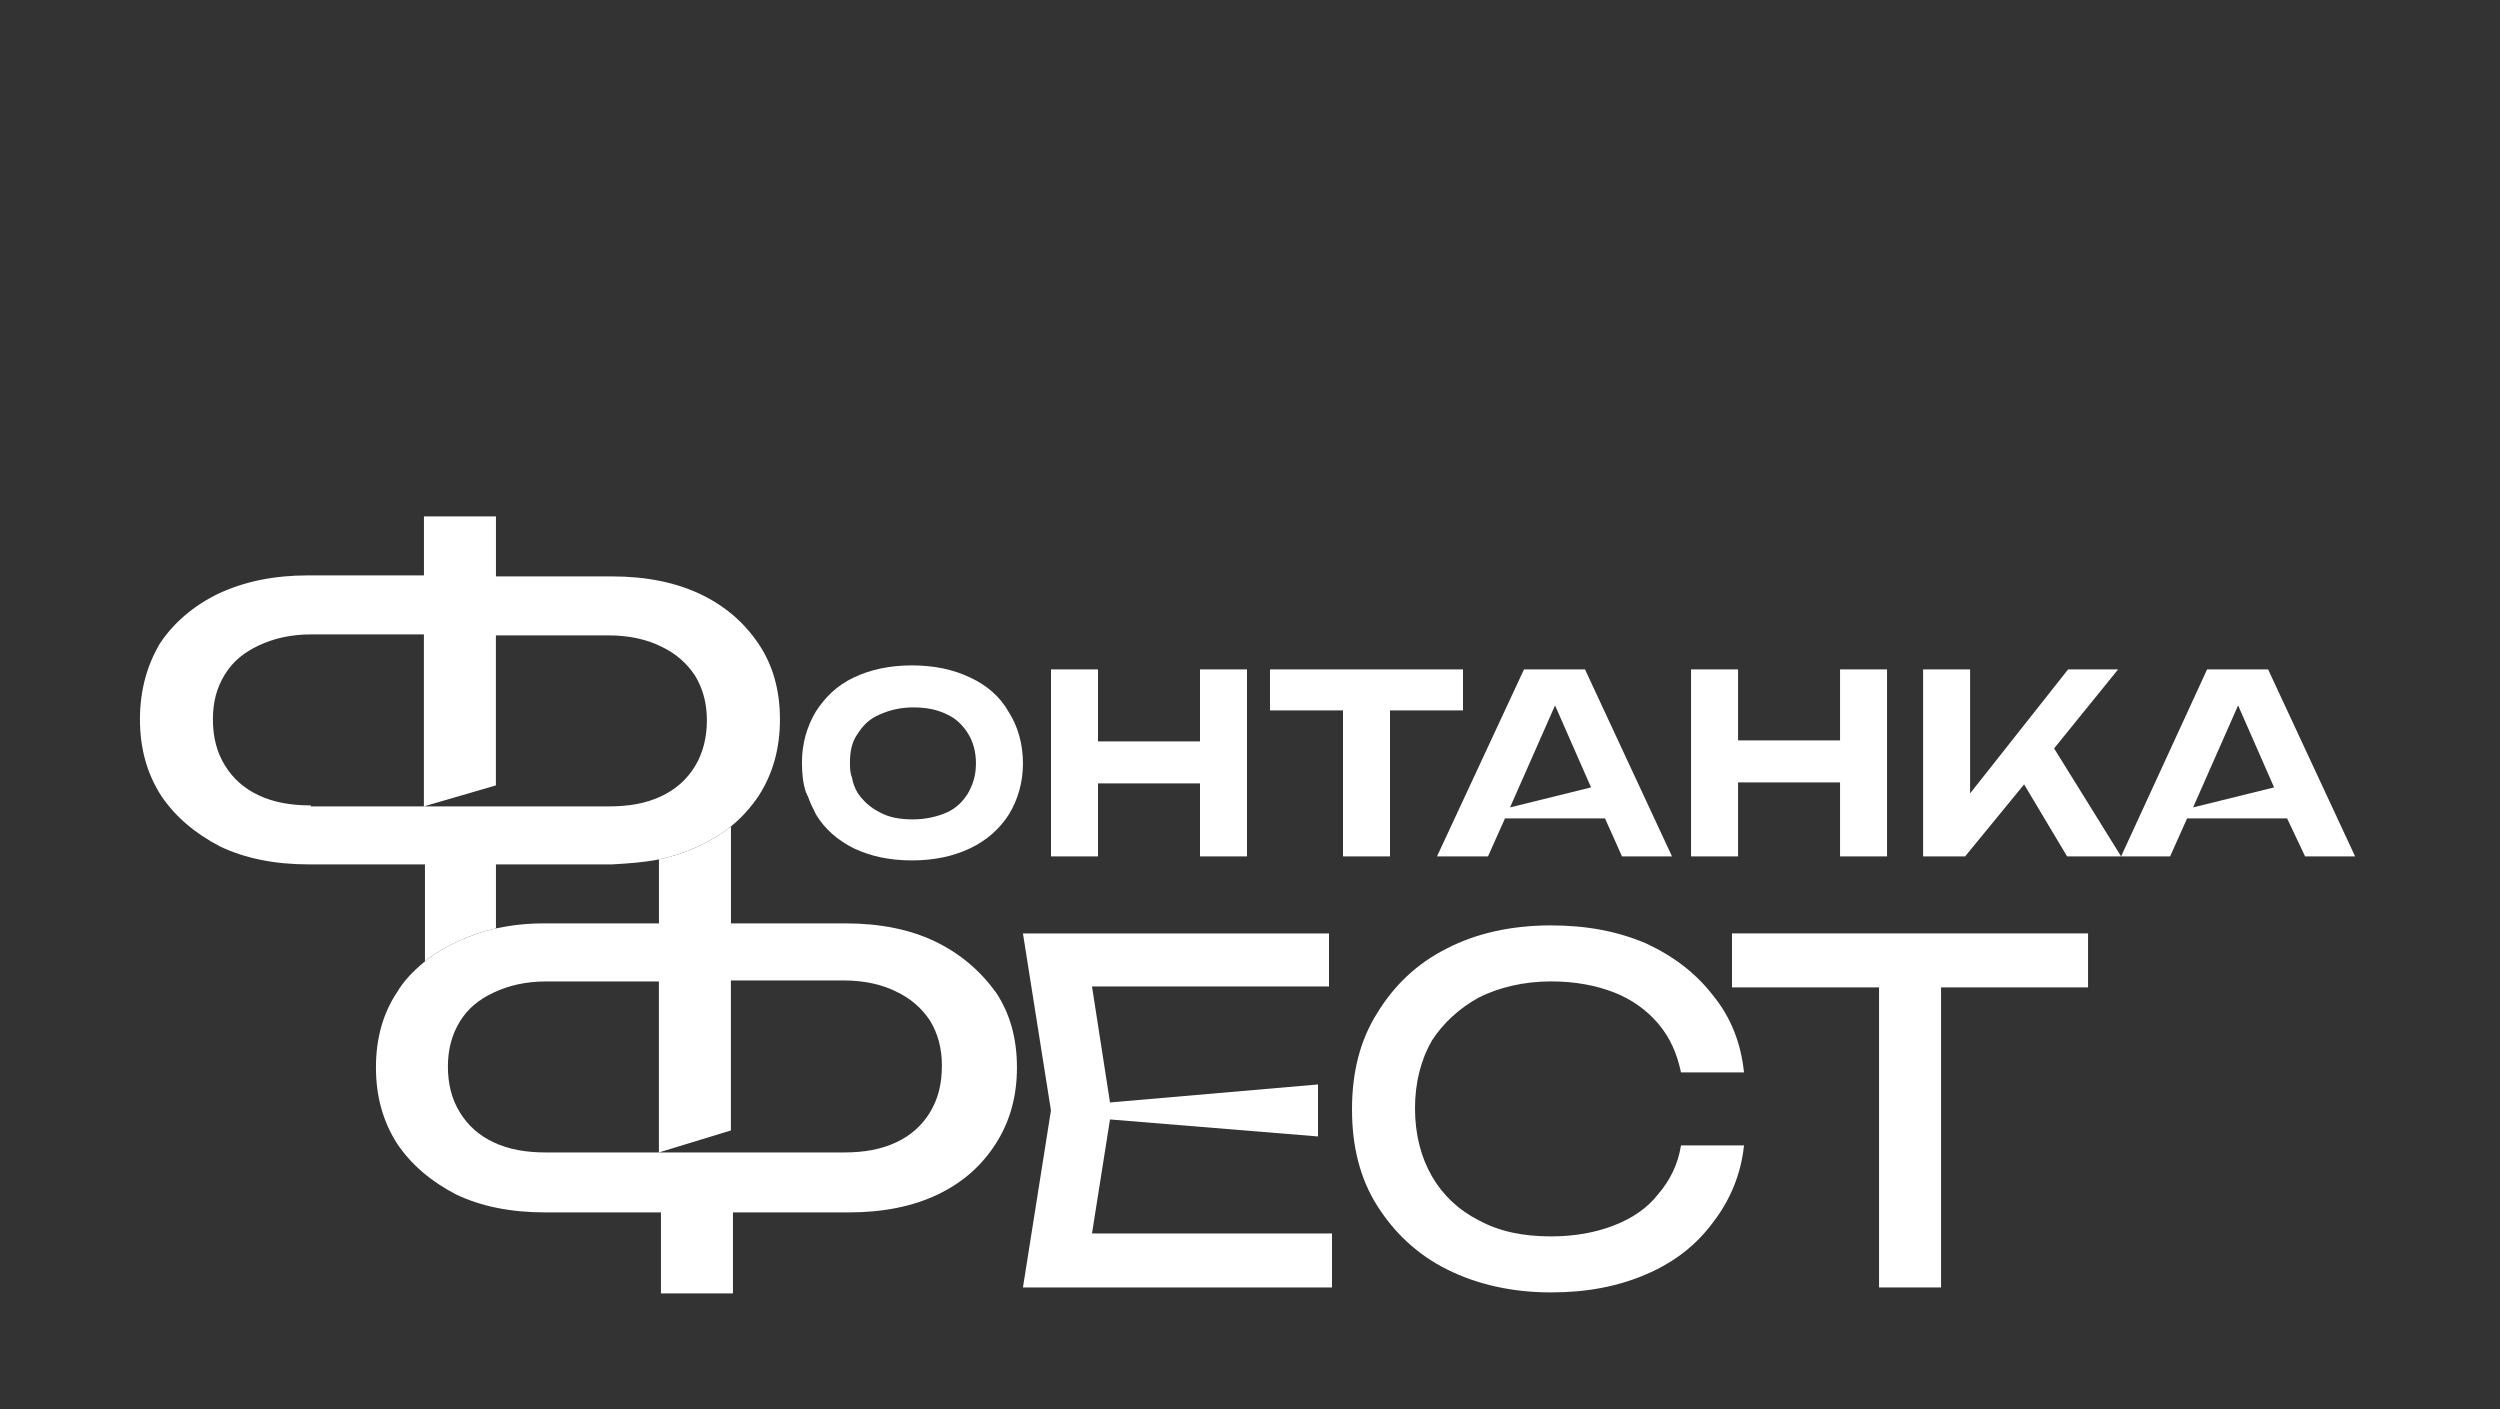
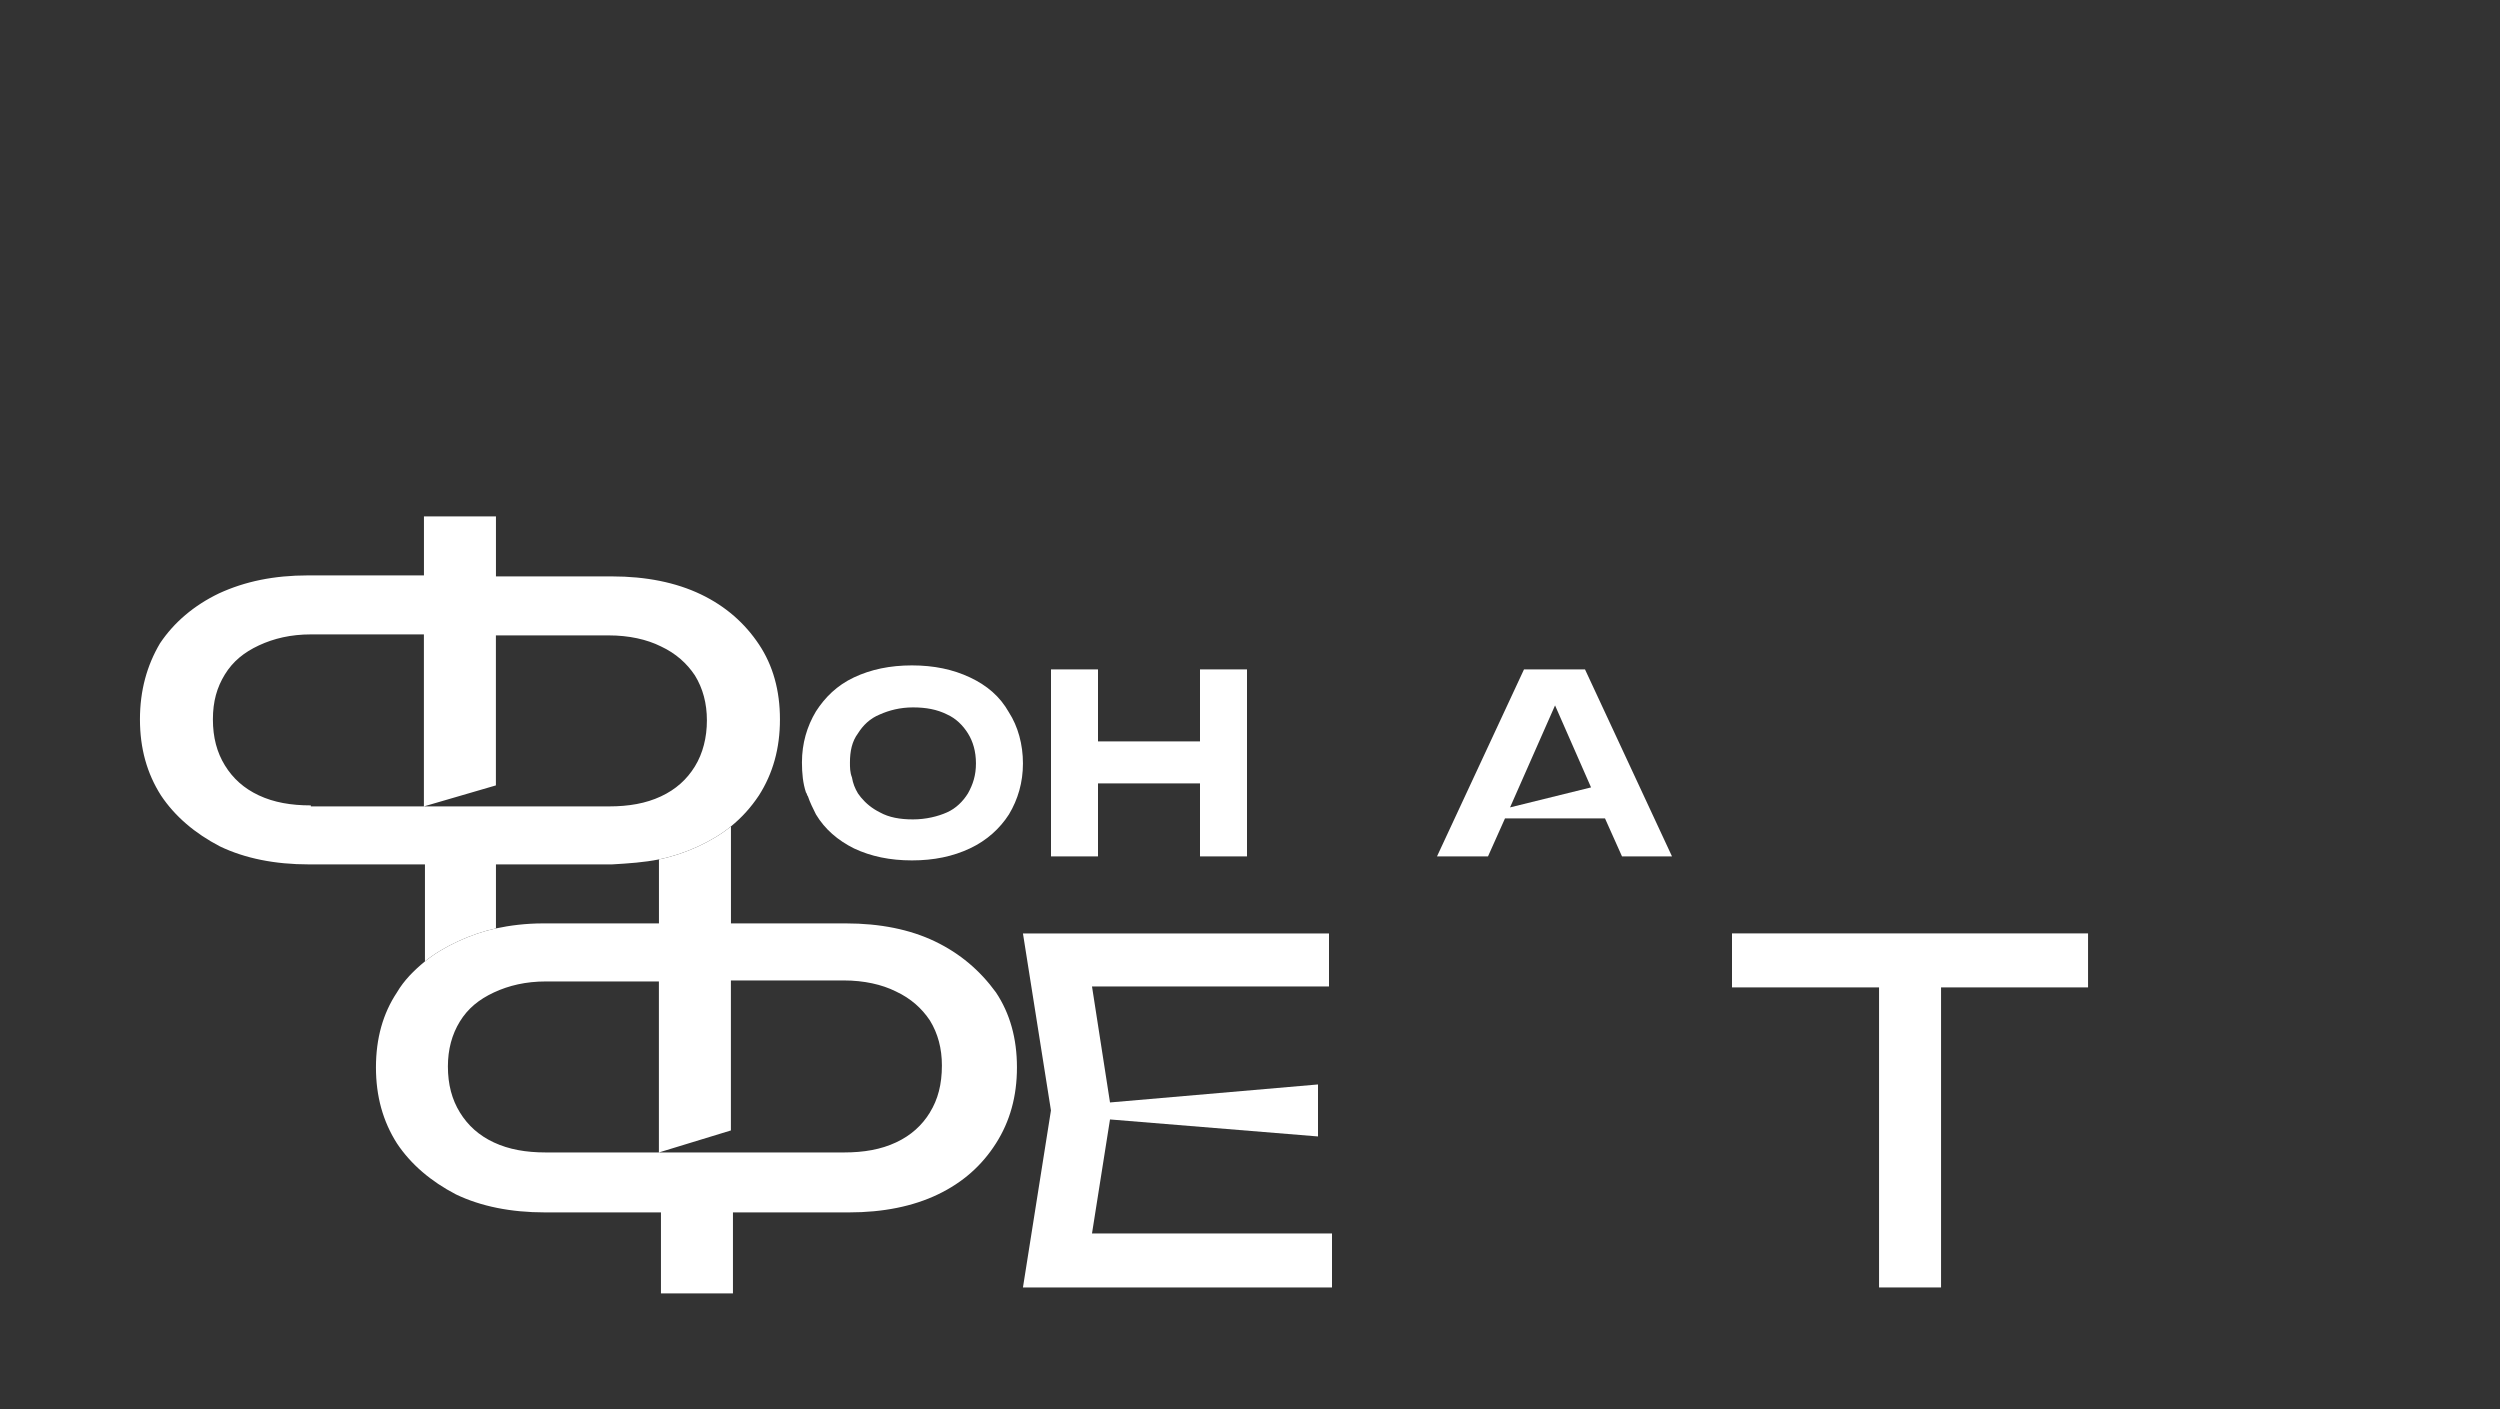
<svg xmlns="http://www.w3.org/2000/svg" id="_Слой_2" data-name="Слой 2" viewBox="0 0 500 281.81">
  <rect x="0" y="0" width="500" height="281.81" fill="#333333" stroke="none" />
  <defs>
    <style> .cls-1, .cls-2 { fill: #fff; } .cls-2 { fill-rule: evenodd; } .cls-3 { fill: none; } </style>
  </defs>
  <g id="_Слой_1-2" data-name="Слой 1">
-     <rect class="cls-3" width="500" height="281.81" />
    <g>
-       <path class="cls-1" d="M278,171.28v-29.2h14.6v-8.2h-38.6v8.2h14.6v29.2h9.4Z" />
      <path class="cls-1" d="M297.6,171.28l3.4-7.6h20l3.4,7.6h10l-17.4-37.4h-12.2l-17.4,37.4h10.2ZM311.01,141.08l7.2,16.4-16.2,4,9-20.4Z" />
-       <path class="cls-1" d="M347.61,156.48h20.4v14.8h9.4v-37.4h-9.4v14.2h-20.4v-14.2h-9.4v37.4h9.4v-14.8Z" />
-       <path class="cls-1" d="M461.02,171.28h10l-17.4-37.4h-12.2l-17.2,37.4-13.4-21.6,12.8-15.8h-10l-19.6,24.8v-24.8h-9.4v37.4h8.4l11.8-14.4,8.6,14.4h20.6l3.4-7.6h20l3.6,7.6ZM438.62,161.48l9-20.4,7.2,16.4-16.2,4Z" />
      <path class="cls-1" d="M161.59,159.28c.4,1.2,1,2.4,1.6,3.6,1.8,3,4.4,5.2,7.6,6.8,3.4,1.6,7.2,2.4,11.6,2.4s8.2-.8,11.6-2.4c3.4-1.6,6-4,7.8-6.8,1.8-3,2.8-6.4,2.8-10.2s-1-7.4-2.8-10.2c-1.8-3.2-4.4-5.4-7.8-7-3.4-1.6-7.2-2.4-11.6-2.4s-8.2.8-11.6,2.4c-3.4,1.6-5.8,4-7.6,6.8-1.8,3-2.8,6.4-2.8,10.2,0,2.2.2,4.2.8,6,.2.2.2.6.4.8ZM171.59,146.68c1-1.6,2.4-3,4.4-3.8,1.8-.8,4-1.4,6.6-1.4s4.8.4,6.8,1.4c1.8.8,3.2,2.2,4.2,3.8,1,1.6,1.6,3.6,1.6,6s-.6,4.2-1.6,6c-1,1.6-2.4,3-4.2,3.8-1.8.8-4.2,1.4-6.8,1.4s-4.8-.4-6.6-1.4c-1.6-.8-2.8-1.8-3.8-3-.2-.2-.4-.6-.6-.8-.6-1-1-2-1.2-3.2-.4-1-.4-2-.4-3,0-2.2.4-4.2,1.6-5.8Z" />
      <path class="cls-1" d="M219.6,156.68h20.4v14.6h9.4v-37.4h-9.4v14.4h-20.4v-14.4h-9.4v37.4h9.4v-14.6Z" />
      <path class="cls-2" d="M146.19,165.28c2.2-1.8,4-3.8,5.6-6.2,2.8-4.4,4.2-9.4,4.2-15.2s-1.4-10.8-4.2-15c-2.8-4.2-6.6-7.6-11.6-10-5-2.4-11-3.6-17.8-3.6h-23.2v-12h-14.4v11.8h-23.2c-6.8,0-12.6,1.2-17.8,3.6-5,2.4-9,5.8-11.8,10-2.6,4.4-4,9.4-4,15.2s1.4,10.8,4.2,15.2c2.8,4.2,6.8,7.6,11.8,10.2,5,2.4,11,3.6,17.8,3.6h23.2v19.4c3.67-3,9.34-5.56,14.2-6.6v-12.8h23.2c3.4-.2,6.4-.4,9.4-1,5.2-1.04,10.73-3.6,14.4-6.6ZM62.18,161.08c-4,0-7.4-.6-10.4-2-3-1.4-5.2-3.4-6.8-6-1.6-2.6-2.4-5.6-2.4-9.2s.8-6.4,2.4-9,3.8-4.4,6.8-5.8c3-1.4,6.4-2.2,10.4-2.2h22.6v34.4l14.4-4.2v-30h22.6c4,0,7.6.8,10.4,2.2,3,1.4,5.2,3.4,6.8,5.8,1.6,2.6,2.4,5.6,2.4,9s-.8,6.6-2.4,9.2c-1.6,2.6-3.8,4.6-6.8,6s-6.4,2-10.4,2h-59.61v-.2Z" />
      <path class="cls-2" d="M186.99,188.28c-5-2.4-11-3.6-17.8-3.6h-23v-19.4c-3.67,3-9.2,5.56-14.4,6.6v12.8h-23.2c-3.4,0-6.6.4-9.4,1-4.87,1.04-10.53,3.6-14.2,6.6-2.2,1.8-4.2,3.8-5.6,6.2-2.8,4.2-4.2,9.2-4.2,15s1.4,10.8,4.2,15.2c2.8,4.2,6.8,7.6,11.8,10.2,5,2.4,11,3.6,17.8,3.6h23.2v16.2h14.4v-16.2h23.2c6.8,0,12.8-1.2,17.8-3.6,5-2.4,8.8-5.8,11.6-10.2s4.2-9.4,4.2-15.2-1.4-10.8-4.2-15c-3.2-4.4-7.2-7.8-12.2-10.2ZM185.99,222.49c-1.6,2.6-3.8,4.6-6.8,6-3,1.4-6.4,2-10.4,2h-59.61c-4,0-7.4-.6-10.4-2-3-1.4-5.2-3.4-6.8-6-1.6-2.6-2.4-5.6-2.4-9.2,0-3.4.8-6.4,2.4-9s3.8-4.4,6.8-5.8c3-1.4,6.4-2.2,10.4-2.2h22.6v34.2l14.4-4.4v-30h22.6c4,0,7.6.8,10.4,2.2,3,1.4,5.2,3.4,6.8,5.8,1.6,2.6,2.4,5.6,2.4,9,0,3.8-.8,6.8-2.4,9.4Z" />
-       <path class="cls-1" d="M222,223.89l41.6,3.4v-10.4l-41.6,3.6-3.6-23.2h47.4v-10.6h-61.21l5.6,35.4-5.6,35.4h61.81v-10.8h-48l3.6-22.8Z" />
-       <path class="cls-1" d="M295.8,199.48c4-2,9-3.2,14.4-3.2,4.8,0,9,.8,12.6,2.2,3.6,1.4,6.6,3.6,8.8,6.2,2.4,2.8,3.8,6,4.6,9.8h12.6c-.6-5.8-2.6-11-6.2-15.4-3.4-4.4-7.8-7.8-13.4-10.4-5.6-2.4-11.8-3.6-19-3.6-8,0-15,1.6-20.8,4.6-6,3-10.6,7.4-14,13-3.4,5.4-5,11.8-5,19.2s1.6,13.8,5,19.2c3.4,5.4,8,9.8,14,12.8,6,3,13,4.6,20.8,4.6,7.2,0,13.4-1.2,19-3.6,5.6-2.4,10-5.8,13.4-10.4,3.4-4.4,5.6-9.6,6.2-15.4h-12.6c-.6,3.8-2.2,7-4.6,9.8-2.2,2.8-5.2,4.8-8.8,6.2-3.6,1.4-7.8,2.2-12.6,2.2-5.6,0-10.4-1-14.4-3.2-4-2-7.2-5-9.4-8.8-2.2-3.8-3.4-8.4-3.4-13.6s1.2-9.8,3.4-13.6c2.2-3.4,5.4-6.4,9.4-8.6Z" />
+       <path class="cls-1" d="M222,223.89l41.6,3.4v-10.4l-41.6,3.6-3.6-23.2h47.4v-10.6h-61.21l5.6,35.4-5.6,35.4h61.81v-10.8h-48Z" />
      <path class="cls-1" d="M346.41,197.48h29.4v60.01h12.4v-60.01h29.4v-10.8h-71.21v10.8Z" />
    </g>
  </g>
</svg>